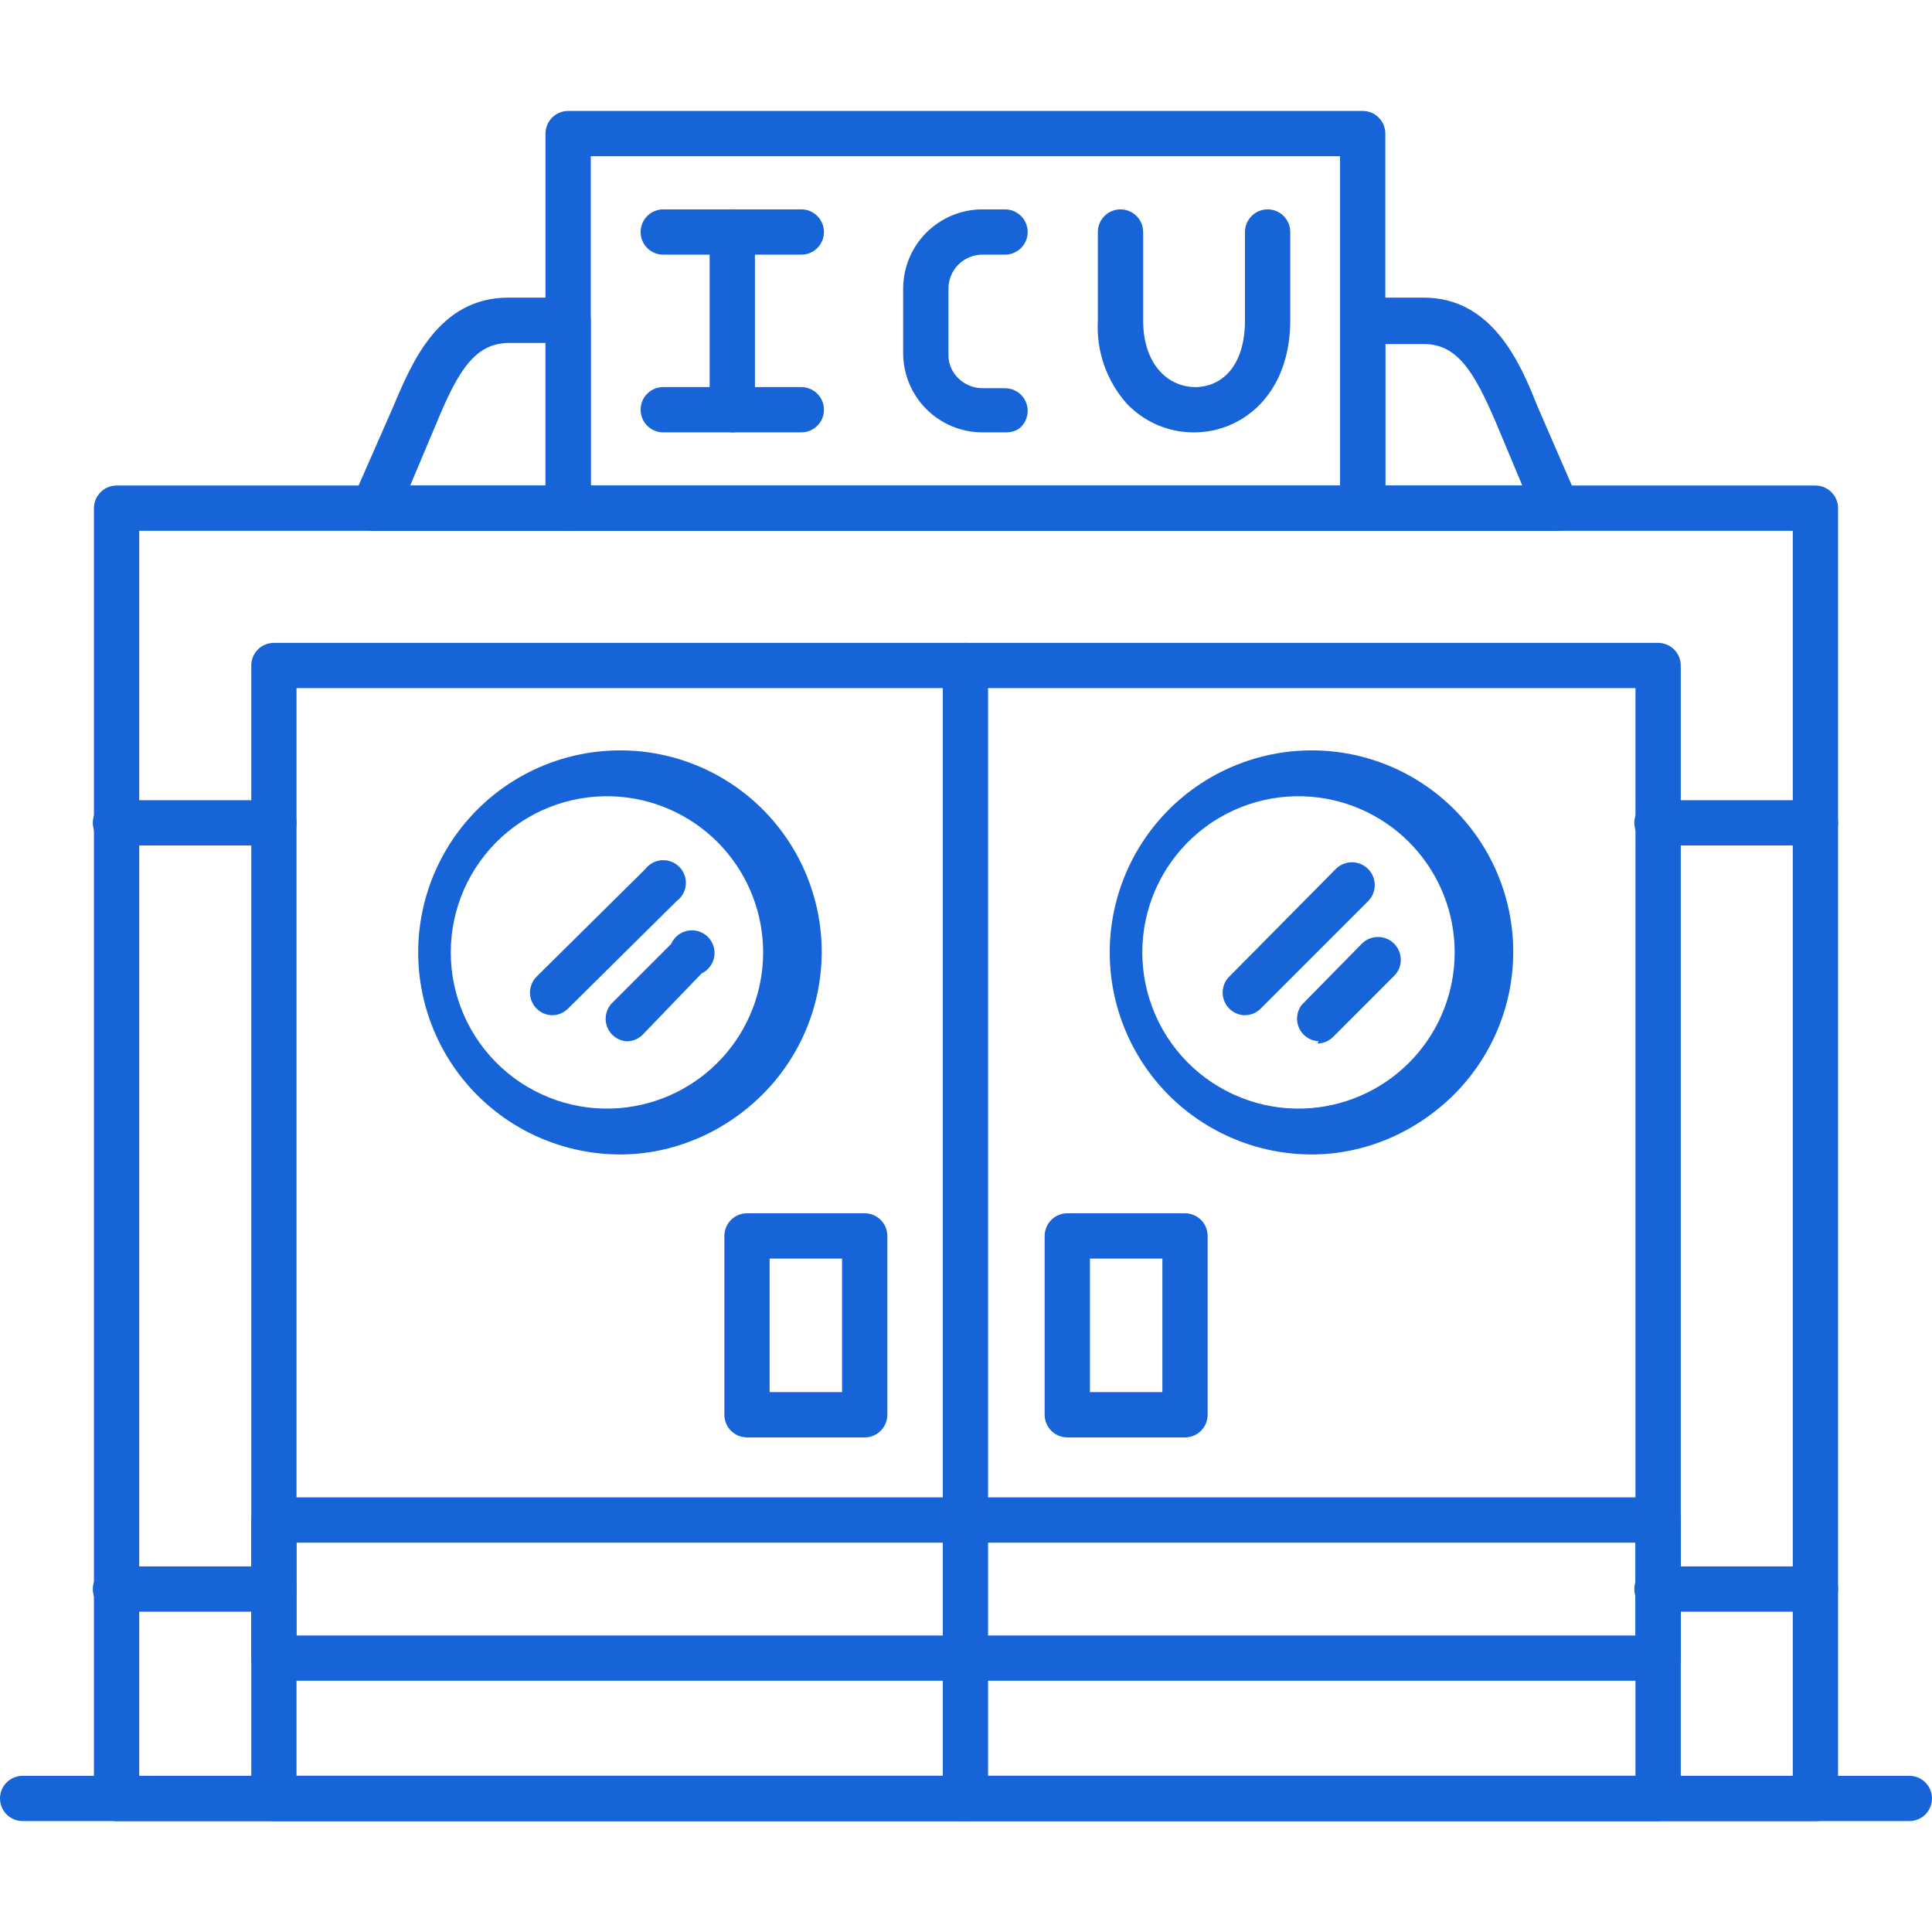
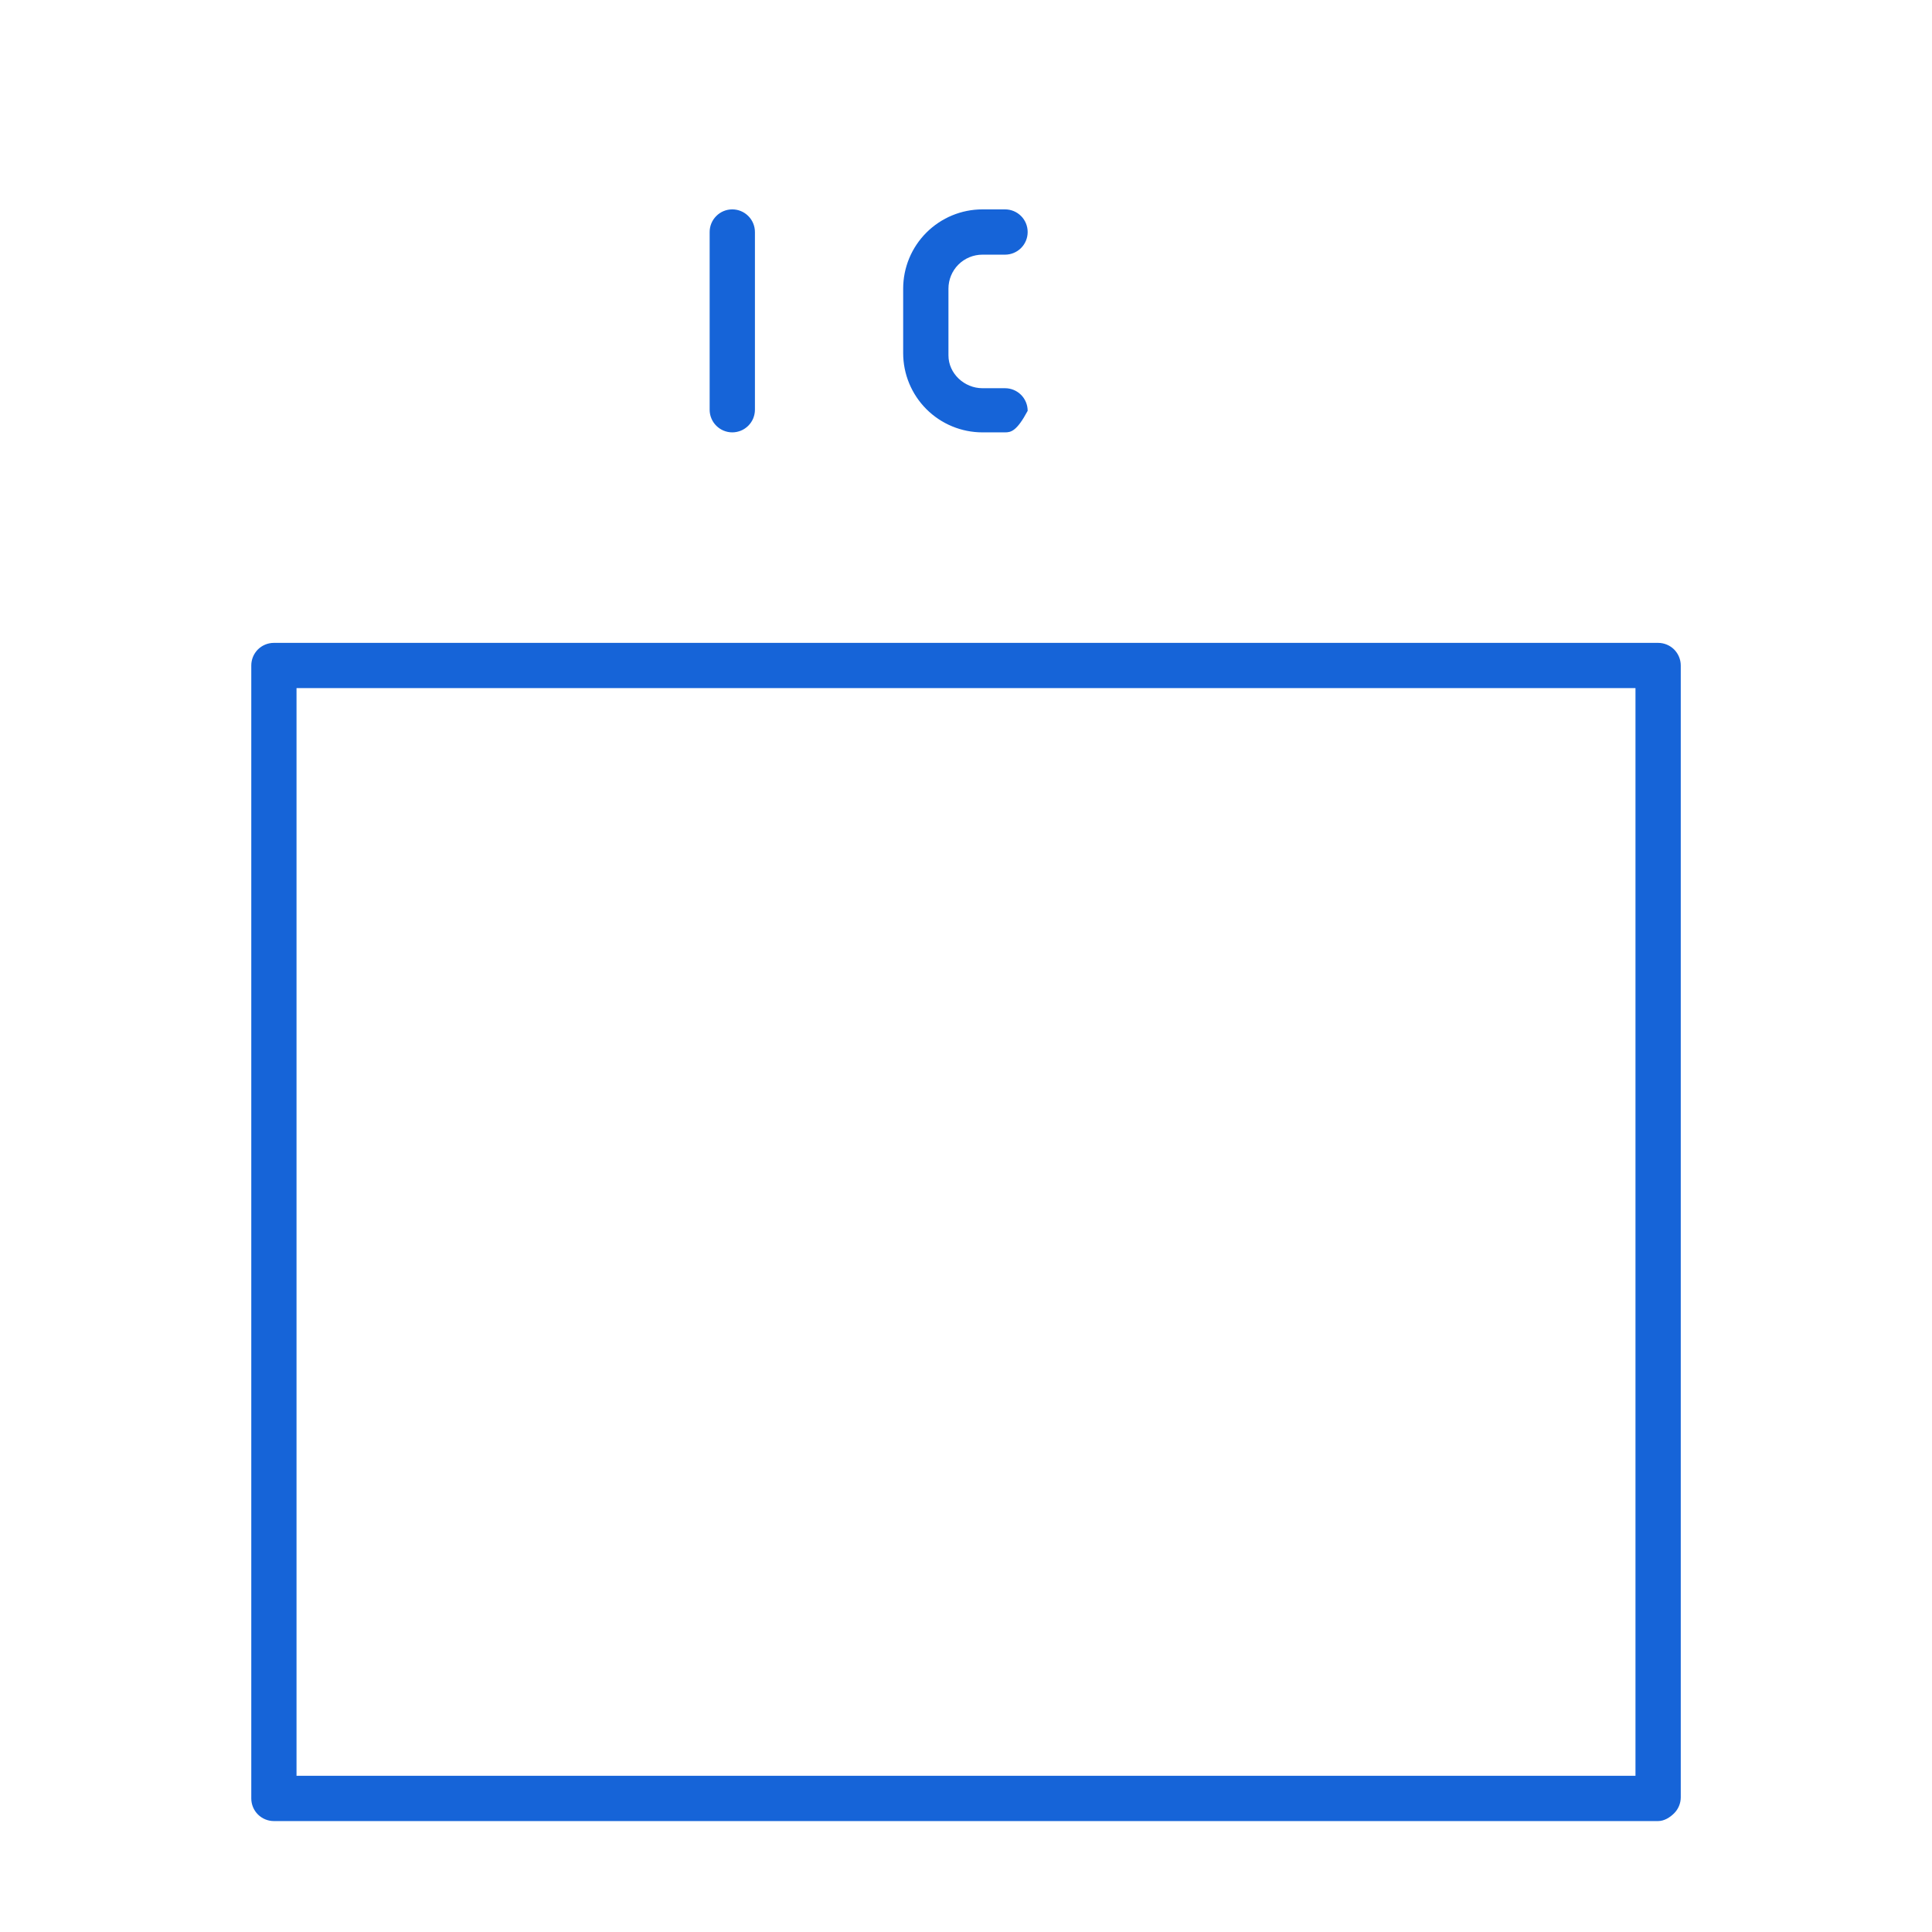
<svg xmlns="http://www.w3.org/2000/svg" width="48" height="48" viewBox="0 0 48 48" fill="none">
  <g clip-path="url(#clip0_1002_12809)">
-     <path fill-rule="evenodd" clip-rule="evenodd" d="M45.104 45.245H2.896C2.747 45.245 2.604 45.185 2.499 45.08C2.393 44.974 2.334 44.831 2.334 44.682V12.626C2.334 12.477 2.393 12.334 2.499 12.228C2.604 12.123 2.747 12.063 2.896 12.063H45.104C45.253 12.063 45.396 12.123 45.501 12.228C45.607 12.334 45.666 12.477 45.666 12.626V44.682C45.666 44.831 45.607 44.974 45.501 45.08C45.396 45.185 45.253 45.245 45.104 45.245ZM3.459 44.12H44.541V13.188H3.459V44.12Z" fill="#1664D8" />
    <path fill-rule="evenodd" clip-rule="evenodd" d="M41.195 45.244H6.805C6.656 45.244 6.513 45.185 6.407 45.079C6.302 44.974 6.243 44.831 6.243 44.682V16.534C6.243 16.385 6.302 16.242 6.407 16.136C6.513 16.031 6.656 15.972 6.805 15.972H41.195C41.344 15.972 41.487 16.031 41.593 16.136C41.698 16.242 41.758 16.385 41.758 16.534V44.654C41.758 44.803 41.698 44.946 41.593 45.051C41.487 45.157 41.344 45.244 41.195 45.244ZM7.367 44.119H40.633V17.096H7.367V44.119Z" fill="#1664D8" />
-     <path fill-rule="evenodd" clip-rule="evenodd" d="M41.195 41.758H6.805C6.656 41.758 6.513 41.698 6.407 41.593C6.302 41.487 6.243 41.344 6.243 41.195V37.764C6.243 37.615 6.302 37.472 6.407 37.367C6.513 37.261 6.656 37.202 6.805 37.202H41.195C41.344 37.202 41.487 37.261 41.593 37.367C41.698 37.472 41.758 37.615 41.758 37.764V41.195C41.758 41.344 41.698 41.487 41.593 41.593C41.487 41.698 41.344 41.758 41.195 41.758ZM7.367 40.633H40.633V38.327H7.367V40.633Z" fill="#1664D8" />
-     <path fill-rule="evenodd" clip-rule="evenodd" d="M23.986 45.244C23.837 45.244 23.694 45.185 23.588 45.079C23.483 44.974 23.424 44.831 23.424 44.682V16.534C23.424 16.385 23.483 16.242 23.588 16.136C23.694 16.031 23.837 15.972 23.986 15.972C24.135 15.972 24.278 16.031 24.384 16.136C24.489 16.242 24.548 16.385 24.548 16.534V44.654C24.548 44.803 24.489 44.946 24.384 45.051C24.278 45.157 24.135 45.244 23.986 45.244ZM15.409 28.682C14.078 28.682 12.802 28.153 11.86 27.212C10.919 26.27 10.39 24.994 10.39 23.662C10.39 22.331 10.919 21.055 11.86 20.113C12.802 19.172 14.078 18.643 15.409 18.643C16.737 18.643 18.01 19.17 18.949 20.109C19.887 21.048 20.415 22.321 20.415 23.648C20.415 24.976 19.887 26.249 18.949 27.188C18.01 28.126 16.737 28.682 15.409 28.682ZM15.409 19.796C14.874 19.75 14.335 19.816 13.826 19.99C13.318 20.163 12.851 20.441 12.455 20.804C12.059 21.168 11.743 21.609 11.527 22.101C11.311 22.593 11.199 23.125 11.199 23.662C11.199 24.2 11.311 24.731 11.527 25.223C11.743 25.715 12.059 26.157 12.455 26.521C12.851 26.884 13.318 27.161 13.826 27.335C14.335 27.509 14.874 27.575 15.409 27.529C16.378 27.446 17.28 27.003 17.938 26.287C18.595 25.571 18.96 24.634 18.96 23.662C18.96 22.69 18.595 21.754 17.938 21.038C17.28 20.322 16.378 19.879 15.409 19.796ZM32.59 28.682C31.259 28.682 29.983 28.153 29.041 27.212C28.1 26.27 27.571 24.994 27.571 23.662C27.571 22.331 28.1 21.055 29.041 20.113C29.983 19.172 31.259 18.643 32.59 18.643C33.918 18.643 35.191 19.17 36.13 20.109C37.068 21.048 37.596 22.321 37.596 23.648C37.596 24.976 37.068 26.249 36.13 27.188C35.191 28.126 33.918 28.682 32.59 28.682ZM32.59 19.796C32.055 19.75 31.516 19.816 31.007 19.99C30.499 20.163 30.032 20.441 29.636 20.804C29.24 21.168 28.924 21.609 28.708 22.101C28.492 22.593 28.38 23.125 28.38 23.662C28.38 24.2 28.492 24.731 28.708 25.223C28.924 25.715 29.24 26.157 29.636 26.521C30.032 26.884 30.499 27.161 31.007 27.335C31.516 27.509 32.055 27.575 32.59 27.529C33.559 27.446 34.461 27.003 35.119 26.287C35.776 25.571 36.141 24.634 36.141 23.662C36.141 22.69 35.776 21.754 35.119 21.038C34.461 20.322 33.559 19.879 32.59 19.796ZM21.483 35.712H18.559C18.41 35.712 18.267 35.652 18.161 35.547C18.056 35.441 17.997 35.298 17.997 35.149V30.706C17.997 30.557 18.056 30.414 18.161 30.309C18.267 30.203 18.41 30.144 18.559 30.144H21.483C21.632 30.144 21.776 30.203 21.881 30.309C21.986 30.414 22.046 30.557 22.046 30.706V35.149C22.046 35.298 21.986 35.441 21.881 35.547C21.776 35.652 21.632 35.712 21.483 35.712ZM19.121 34.587H20.921V31.269H19.121V34.587ZM29.441 35.712H26.517C26.367 35.712 26.224 35.652 26.119 35.547C26.014 35.441 25.954 35.298 25.954 35.149V30.706C25.954 30.557 26.014 30.414 26.119 30.309C26.224 30.203 26.367 30.144 26.517 30.144H29.441C29.59 30.144 29.733 30.203 29.839 30.309C29.944 30.414 30.003 30.557 30.003 30.706V35.149C30.003 35.298 29.944 35.441 29.839 35.547C29.733 35.652 29.59 35.712 29.441 35.712ZM27.079 34.587H28.879V31.269H27.079V34.587Z" fill="#1664D8" />
-     <path fill-rule="evenodd" clip-rule="evenodd" d="M30.931 25.223C30.821 25.222 30.714 25.188 30.623 25.126C30.532 25.064 30.461 24.977 30.419 24.875C30.377 24.773 30.366 24.662 30.387 24.553C30.408 24.445 30.461 24.346 30.538 24.267L33.181 21.596C33.233 21.542 33.294 21.5 33.363 21.47C33.431 21.44 33.504 21.424 33.579 21.423C33.653 21.422 33.727 21.435 33.796 21.462C33.865 21.489 33.929 21.53 33.982 21.582C34.036 21.634 34.079 21.695 34.108 21.764C34.138 21.832 34.154 21.905 34.155 21.98C34.157 22.054 34.143 22.128 34.116 22.197C34.089 22.267 34.048 22.33 33.996 22.383L31.325 25.055C31.221 25.161 31.08 25.221 30.931 25.223ZM32.759 25.87C32.657 25.865 32.558 25.832 32.473 25.775C32.389 25.718 32.321 25.64 32.278 25.547C32.234 25.455 32.217 25.352 32.227 25.25C32.238 25.149 32.276 25.052 32.337 24.97L33.828 23.452C33.932 23.344 34.075 23.281 34.225 23.279C34.376 23.276 34.521 23.333 34.629 23.438C34.737 23.542 34.799 23.685 34.802 23.835C34.805 23.986 34.748 24.131 34.643 24.239L33.125 25.758C33.021 25.864 32.879 25.924 32.731 25.926L32.759 25.87ZM13.722 25.223C13.612 25.222 13.505 25.188 13.414 25.126C13.323 25.064 13.252 24.977 13.21 24.875C13.168 24.773 13.157 24.662 13.178 24.553C13.199 24.445 13.251 24.346 13.329 24.267L16.028 21.596C16.076 21.532 16.138 21.478 16.209 21.44C16.279 21.401 16.358 21.378 16.438 21.372C16.518 21.367 16.599 21.378 16.674 21.407C16.75 21.435 16.819 21.479 16.876 21.536C16.933 21.593 16.977 21.661 17.005 21.737C17.033 21.812 17.045 21.893 17.039 21.973C17.033 22.054 17.01 22.132 16.972 22.203C16.933 22.273 16.88 22.335 16.815 22.383L14.116 25.055C14.012 25.161 13.87 25.221 13.722 25.223ZM15.55 25.87C15.448 25.859 15.35 25.821 15.268 25.758C15.187 25.696 15.123 25.613 15.086 25.517C15.048 25.421 15.037 25.317 15.055 25.216C15.072 25.114 15.117 25.02 15.184 24.942L16.675 23.452C16.711 23.369 16.767 23.295 16.837 23.238C16.908 23.181 16.991 23.142 17.08 23.125C17.169 23.107 17.261 23.111 17.349 23.136C17.436 23.162 17.515 23.208 17.581 23.271C17.646 23.334 17.695 23.412 17.724 23.498C17.753 23.584 17.76 23.676 17.746 23.765C17.731 23.855 17.695 23.94 17.641 24.012C17.587 24.085 17.516 24.144 17.434 24.183L15.944 25.73C15.835 25.825 15.694 25.876 15.55 25.87ZM6.805 40.042H2.868C2.719 40.042 2.576 39.983 2.47 39.878C2.365 39.772 2.306 39.629 2.306 39.48C2.306 39.331 2.365 39.188 2.47 39.082C2.576 38.977 2.719 38.917 2.868 38.917H6.805C6.954 38.917 7.097 38.977 7.202 39.082C7.308 39.188 7.367 39.331 7.367 39.48C7.367 39.629 7.308 39.772 7.202 39.878C7.097 39.983 6.954 40.042 6.805 40.042ZM45.104 40.042H41.167C41.018 40.042 40.875 39.983 40.769 39.878C40.664 39.772 40.604 39.629 40.604 39.48C40.604 39.331 40.664 39.188 40.769 39.082C40.875 38.977 41.018 38.917 41.167 38.917H45.104C45.253 38.917 45.396 38.977 45.501 39.082C45.607 39.188 45.666 39.331 45.666 39.48C45.666 39.629 45.607 39.772 45.501 39.878C45.396 39.983 45.253 40.042 45.104 40.042ZM6.805 21.005H2.868C2.719 21.005 2.576 20.946 2.47 20.841C2.365 20.735 2.306 20.592 2.306 20.443C2.306 20.294 2.365 20.151 2.47 20.045C2.576 19.94 2.719 19.881 2.868 19.881H6.805C6.954 19.881 7.097 19.94 7.202 20.045C7.308 20.151 7.367 20.294 7.367 20.443C7.367 20.592 7.308 20.735 7.202 20.841C7.097 20.946 6.954 21.005 6.805 21.005ZM45.104 21.005H41.167C41.018 21.005 40.875 20.946 40.769 20.841C40.664 20.735 40.604 20.592 40.604 20.443C40.604 20.294 40.664 20.151 40.769 20.045C40.875 19.94 41.018 19.881 41.167 19.881H45.104C45.253 19.881 45.396 19.94 45.501 20.045C45.607 20.151 45.666 20.294 45.666 20.443C45.666 20.592 45.607 20.735 45.501 20.841C45.396 20.946 45.253 21.005 45.104 21.005ZM33.856 13.188H14.116C13.967 13.188 13.824 13.129 13.718 13.024C13.613 12.918 13.553 12.775 13.553 12.626V3.318C13.553 3.169 13.613 3.026 13.718 2.921C13.824 2.815 13.967 2.756 14.116 2.756H33.856C34.005 2.756 34.148 2.815 34.253 2.921C34.359 3.026 34.418 3.169 34.418 3.318V12.598C34.418 12.747 34.359 12.89 34.253 12.995C34.148 13.101 34.005 13.16 33.856 13.16V13.188ZM14.678 12.063H33.293V3.881H14.678V12.063Z" fill="#1664D8" />
-     <path fill-rule="evenodd" clip-rule="evenodd" d="M24.97 10.742H24.408C23.886 10.742 23.385 10.534 23.016 10.165C22.647 9.796 22.439 9.295 22.439 8.773V7.171C22.439 6.648 22.647 6.148 23.016 5.779C23.385 5.41 23.886 5.202 24.408 5.202H24.97C25.119 5.202 25.262 5.261 25.368 5.367C25.473 5.472 25.532 5.615 25.532 5.765C25.532 5.914 25.473 6.057 25.368 6.162C25.262 6.268 25.119 6.327 24.97 6.327H24.408C24.184 6.327 23.969 6.416 23.811 6.574C23.653 6.732 23.564 6.947 23.564 7.171V8.83C23.564 9.279 23.958 9.645 24.408 9.645H24.97C25.119 9.645 25.262 9.704 25.368 9.81C25.473 9.915 25.532 10.058 25.532 10.207C25.532 10.357 25.473 10.5 25.368 10.605C25.262 10.711 25.119 10.742 24.97 10.742ZM18.193 10.742C18.119 10.742 18.046 10.727 17.978 10.699C17.91 10.671 17.848 10.629 17.796 10.577C17.743 10.525 17.702 10.463 17.674 10.395C17.645 10.326 17.631 10.253 17.631 10.179V5.765C17.631 5.615 17.69 5.472 17.796 5.367C17.901 5.261 18.044 5.202 18.193 5.202C18.342 5.202 18.485 5.261 18.591 5.367C18.696 5.472 18.756 5.615 18.756 5.765V10.179C18.756 10.253 18.741 10.326 18.713 10.395C18.685 10.463 18.643 10.525 18.591 10.577C18.539 10.629 18.477 10.671 18.409 10.699C18.34 10.727 18.267 10.742 18.193 10.742Z" fill="#1664D8" />
-     <path fill-rule="evenodd" clip-rule="evenodd" d="M19.909 6.327H16.478C16.329 6.327 16.186 6.268 16.08 6.162C15.975 6.057 15.916 5.914 15.916 5.765C15.916 5.615 15.975 5.472 16.08 5.367C16.186 5.261 16.329 5.202 16.478 5.202H19.909C20.058 5.202 20.201 5.261 20.306 5.367C20.412 5.472 20.471 5.615 20.471 5.765C20.471 5.914 20.412 6.057 20.306 6.162C20.201 6.268 20.058 6.327 19.909 6.327ZM19.909 10.742H16.478C16.329 10.742 16.186 10.682 16.08 10.577C15.975 10.472 15.916 10.329 15.916 10.179C15.916 10.03 15.975 9.887 16.08 9.782C16.186 9.676 16.329 9.617 16.478 9.617H19.909C20.058 9.617 20.201 9.676 20.306 9.782C20.412 9.887 20.471 10.03 20.471 10.179C20.471 10.329 20.412 10.472 20.306 10.577C20.201 10.682 20.058 10.742 19.909 10.742ZM29.666 10.742C29.349 10.744 29.036 10.68 28.745 10.554C28.455 10.428 28.194 10.243 27.979 10.011C27.485 9.445 27.232 8.708 27.276 7.958V5.765C27.276 5.615 27.335 5.472 27.441 5.367C27.546 5.261 27.689 5.202 27.838 5.202C27.988 5.202 28.131 5.261 28.236 5.367C28.341 5.472 28.401 5.615 28.401 5.765V7.958C28.401 9.083 29.047 9.617 29.694 9.617C30.341 9.617 30.931 9.111 30.931 7.958V5.765C30.931 5.615 30.991 5.472 31.096 5.367C31.202 5.261 31.345 5.202 31.494 5.202C31.643 5.202 31.786 5.261 31.892 5.367C31.997 5.472 32.056 5.615 32.056 5.765V7.958C32.056 9.786 30.875 10.742 29.666 10.742ZM38.664 13.188H33.884C33.735 13.188 33.592 13.129 33.486 13.023C33.381 12.918 33.322 12.775 33.322 12.626V7.958C33.322 7.809 33.381 7.666 33.486 7.56C33.592 7.455 33.735 7.395 33.884 7.395H35.374C37.062 7.395 37.764 8.998 38.186 10.067L39.199 12.401C39.237 12.488 39.252 12.583 39.243 12.678C39.235 12.772 39.202 12.863 39.149 12.942C39.095 13.02 39.023 13.084 38.938 13.127C38.853 13.17 38.759 13.191 38.664 13.188ZM34.446 12.063H37.821L37.174 10.517C36.612 9.195 36.19 8.548 35.374 8.548H34.418V12.063H34.446ZM14.116 13.188H9.336C9.235 13.199 9.133 13.183 9.04 13.141C8.948 13.098 8.868 13.032 8.811 12.948C8.753 12.865 8.719 12.767 8.713 12.666C8.706 12.564 8.727 12.463 8.773 12.373L9.786 10.067C10.236 8.998 10.91 7.395 12.626 7.395H14.116C14.265 7.395 14.408 7.455 14.514 7.56C14.619 7.666 14.678 7.809 14.678 7.958V12.654C14.678 12.803 14.619 12.946 14.514 13.052C14.408 13.157 14.265 13.188 14.116 13.188ZM10.179 12.063H13.554V8.52H12.654C11.81 8.52 11.388 9.195 10.854 10.489L10.179 12.091V12.063ZM47.438 45.244H0.562C0.413 45.244 0.27 45.185 0.165 45.08C0.059 44.974 0 44.831 0 44.682C0 44.533 0.059 44.39 0.165 44.284C0.27 44.179 0.413 44.12 0.562 44.12H47.438C47.587 44.12 47.73 44.179 47.835 44.284C47.941 44.39 48 44.533 48 44.682C48 44.831 47.941 44.974 47.835 45.08C47.73 45.185 47.587 45.244 47.438 45.244Z" fill="#1664D8" />
+     <path fill-rule="evenodd" clip-rule="evenodd" d="M24.97 10.742H24.408C23.886 10.742 23.385 10.534 23.016 10.165C22.647 9.796 22.439 9.295 22.439 8.773V7.171C22.439 6.648 22.647 6.148 23.016 5.779C23.385 5.41 23.886 5.202 24.408 5.202H24.97C25.119 5.202 25.262 5.261 25.368 5.367C25.473 5.472 25.532 5.615 25.532 5.765C25.532 5.914 25.473 6.057 25.368 6.162C25.262 6.268 25.119 6.327 24.97 6.327H24.408C24.184 6.327 23.969 6.416 23.811 6.574C23.653 6.732 23.564 6.947 23.564 7.171V8.83C23.564 9.279 23.958 9.645 24.408 9.645H24.97C25.119 9.645 25.262 9.704 25.368 9.81C25.473 9.915 25.532 10.058 25.532 10.207C25.262 10.711 25.119 10.742 24.97 10.742ZM18.193 10.742C18.119 10.742 18.046 10.727 17.978 10.699C17.91 10.671 17.848 10.629 17.796 10.577C17.743 10.525 17.702 10.463 17.674 10.395C17.645 10.326 17.631 10.253 17.631 10.179V5.765C17.631 5.615 17.69 5.472 17.796 5.367C17.901 5.261 18.044 5.202 18.193 5.202C18.342 5.202 18.485 5.261 18.591 5.367C18.696 5.472 18.756 5.615 18.756 5.765V10.179C18.756 10.253 18.741 10.326 18.713 10.395C18.685 10.463 18.643 10.525 18.591 10.577C18.539 10.629 18.477 10.671 18.409 10.699C18.34 10.727 18.267 10.742 18.193 10.742Z" fill="#1664D8" />
  </g>
  <defs>
    <clipPath id="clip0_1002_12809">
      <rect width="48" height="48" fill="white" />
    </clipPath>
  </defs>
</svg>